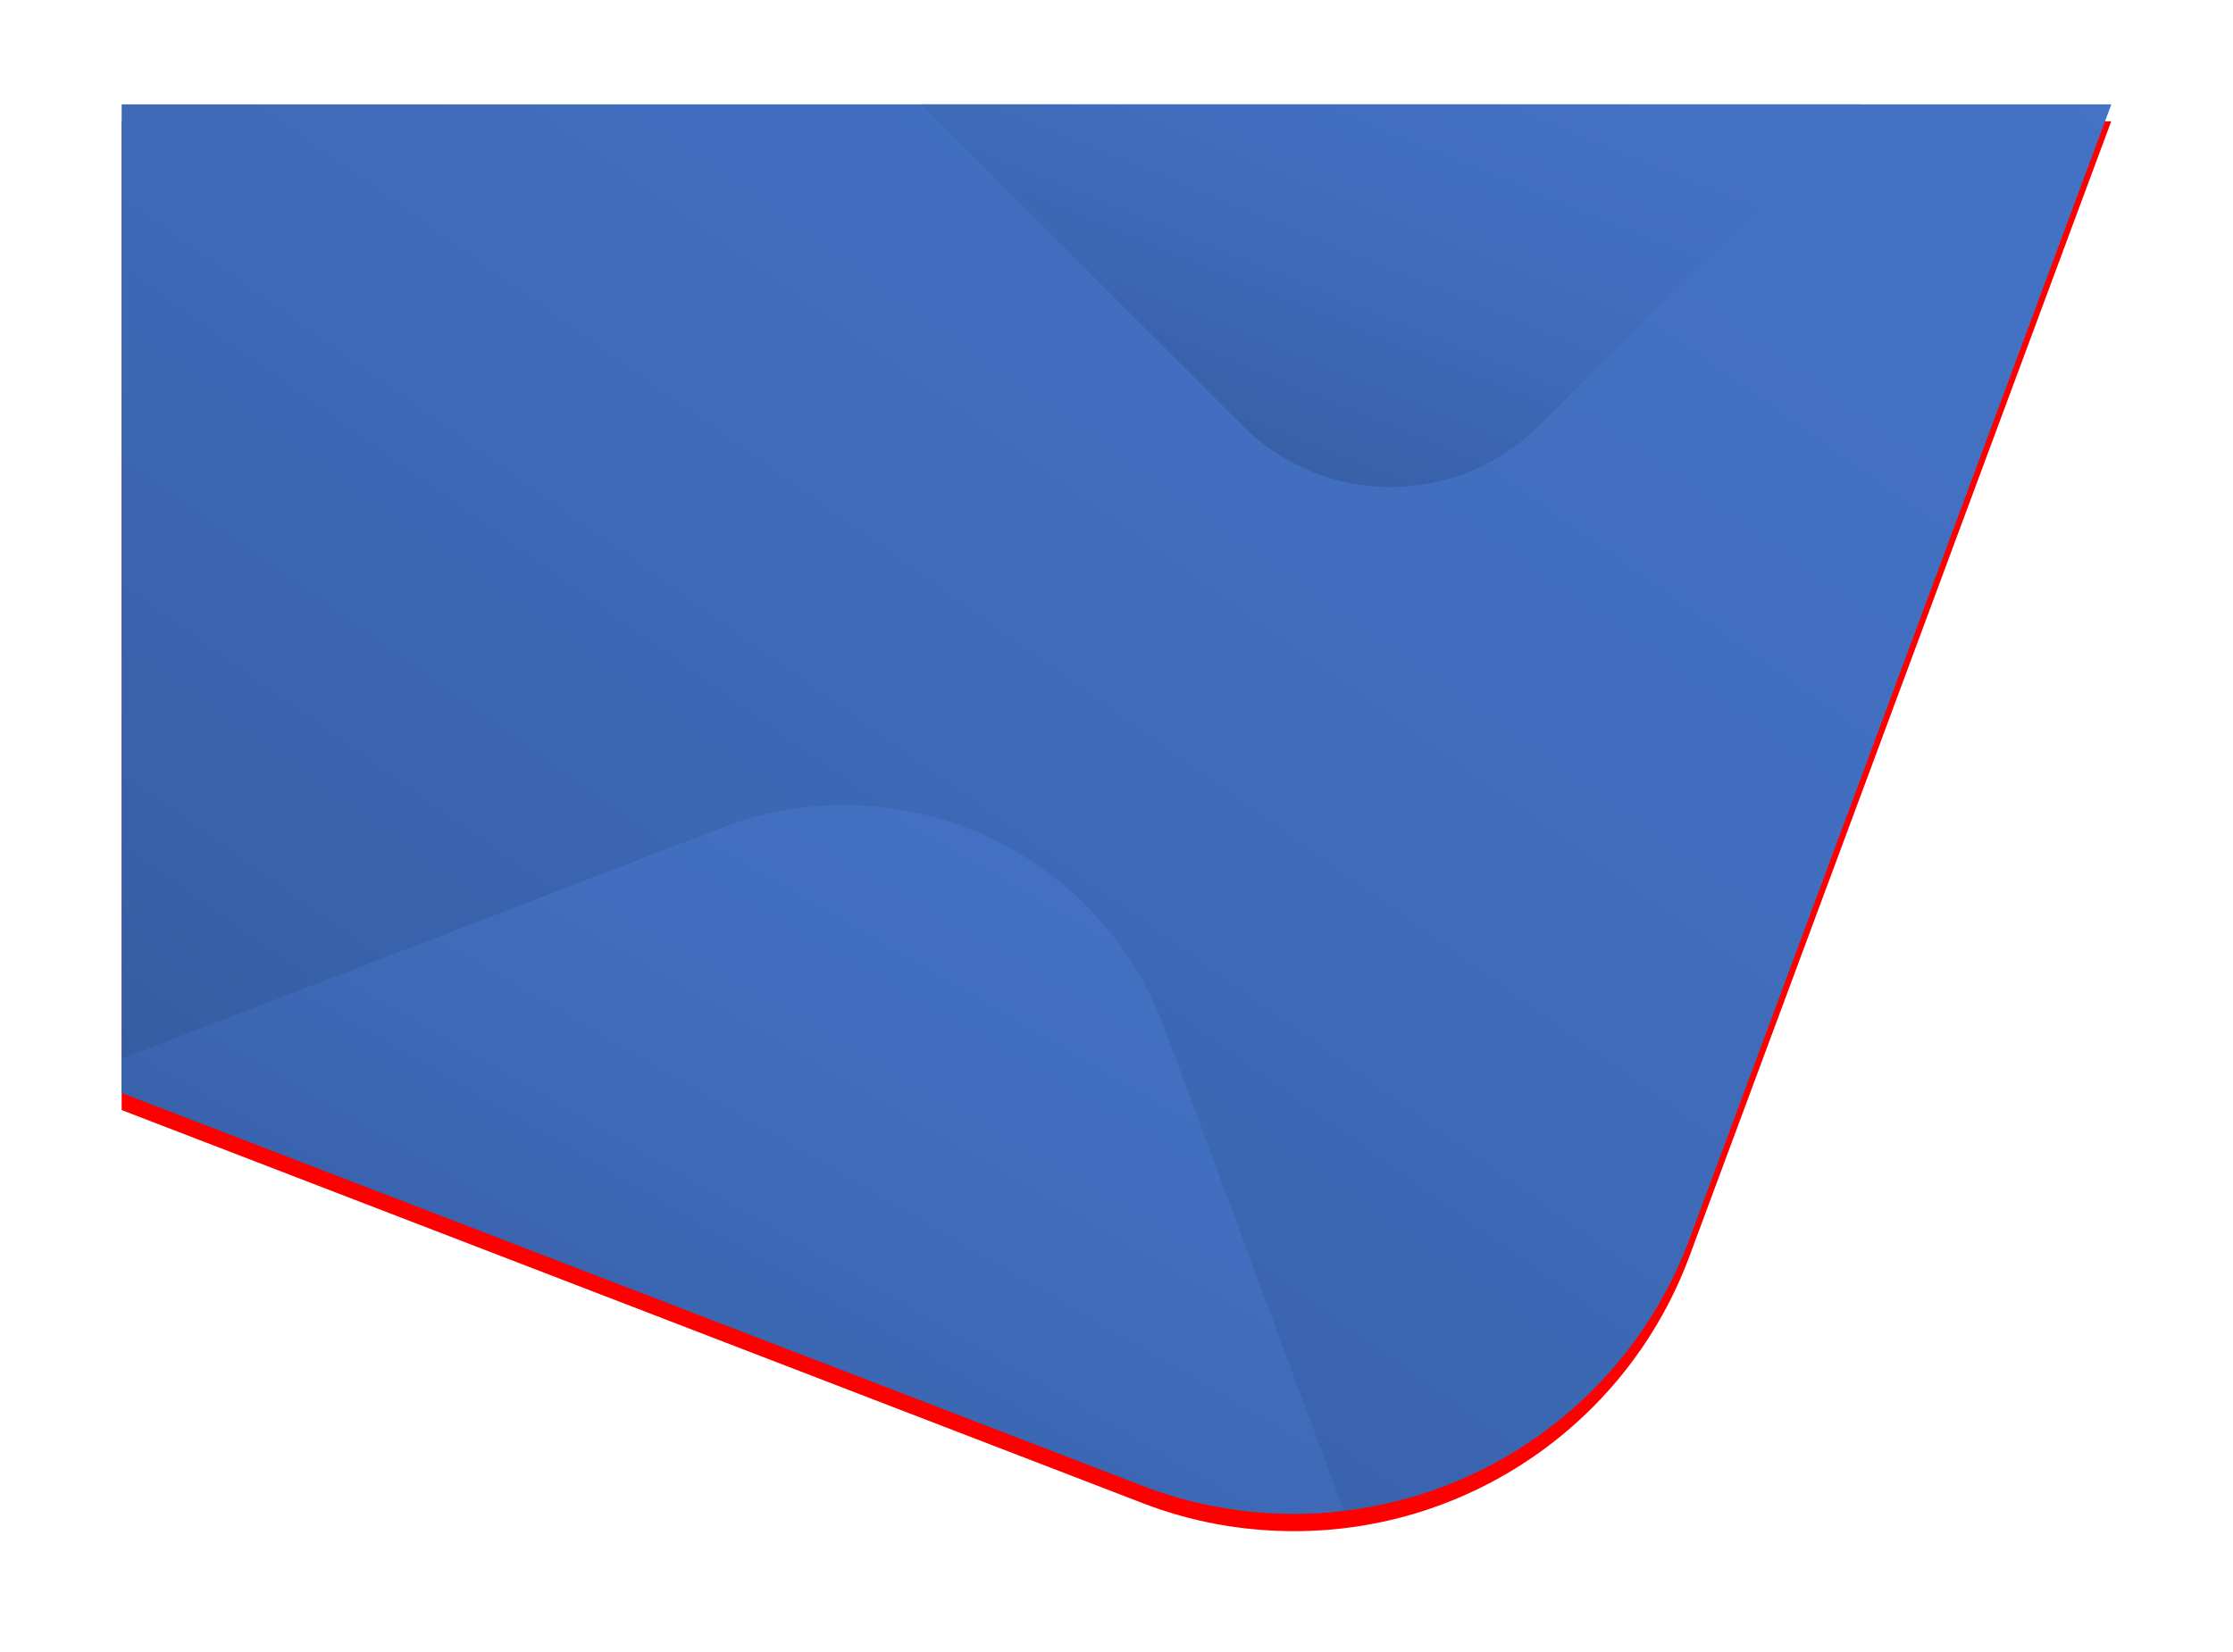
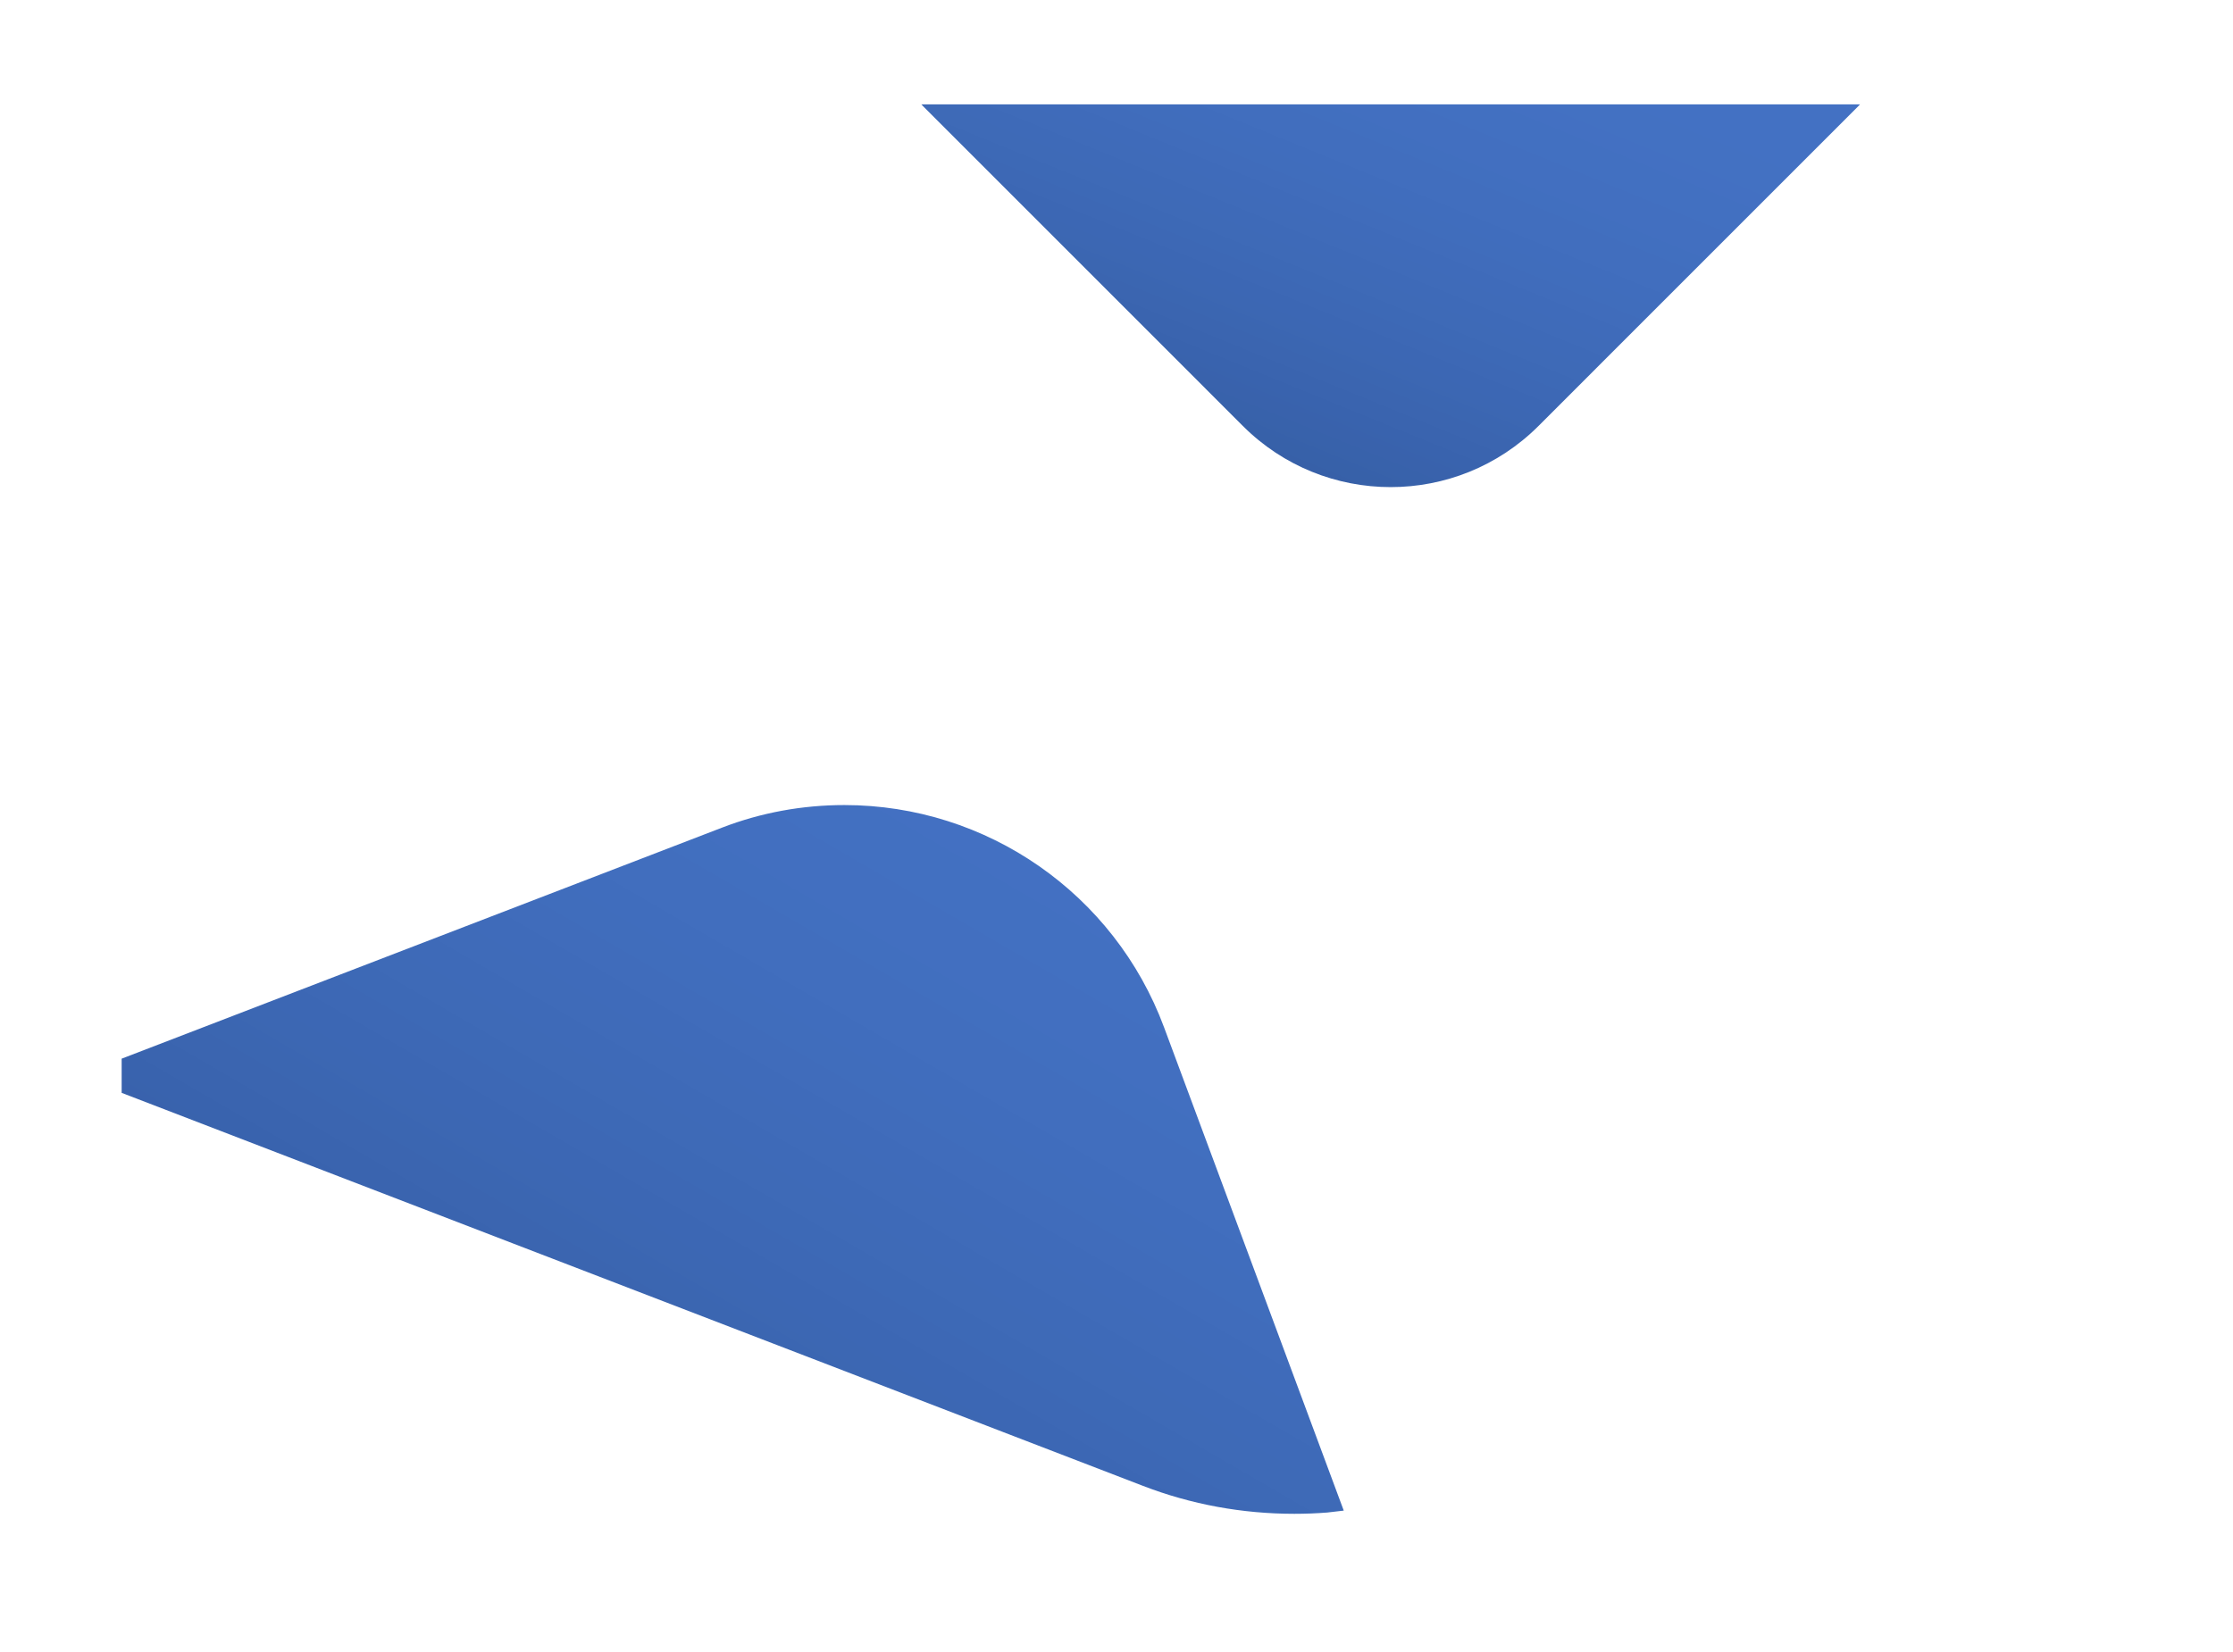
<svg xmlns="http://www.w3.org/2000/svg" width="3616" height="2676" xml:space="preserve" overflow="hidden">
  <defs>
    <filter id="fx0" x="-10%" y="-10%" width="120%" height="120%" filterUnits="userSpaceOnUse" primitiveUnits="userSpaceOnUse">
      <feComponentTransfer color-interpolation-filters="sRGB">
        <feFuncR type="discrete" tableValues="0 0" />
        <feFuncG type="discrete" tableValues="0 0" />
        <feFuncB type="discrete" tableValues="0 0" />
        <feFuncA type="linear" slope="0.259" intercept="0" />
      </feComponentTransfer>
      <feGaussianBlur stdDeviation="14.255 14.265" />
    </filter>
    <clipPath id="clip1">
-       <rect x="0.333" y="0.445" width="801.334" height="593.111" />
-     </clipPath>
+       </clipPath>
    <linearGradient x1="534.045" y1="-378.407" x2="2687.96" y2="2661.41" gradientUnits="userSpaceOnUse" spreadMethod="reflect" id="fill2">
      <stop offset="0" stop-color="#4472C4" stop-opacity="1" />
      <stop offset="0.023" stop-color="#4371C3" stop-opacity="1" />
      <stop offset="0.045" stop-color="#4371C3" stop-opacity="1" />
      <stop offset="0.068" stop-color="#4371C3" stop-opacity="1" />
      <stop offset="0.091" stop-color="#4371C3" stop-opacity="1" />
      <stop offset="0.114" stop-color="#4371C3" stop-opacity="1" />
      <stop offset="0.136" stop-color="#4371C2" stop-opacity="1" />
      <stop offset="0.159" stop-color="#4371C2" stop-opacity="1" />
      <stop offset="0.182" stop-color="#4370C2" stop-opacity="1" />
      <stop offset="0.205" stop-color="#4270C1" stop-opacity="1" />
      <stop offset="0.227" stop-color="#4270C1" stop-opacity="1" />
      <stop offset="0.25" stop-color="#426FC0" stop-opacity="1" />
      <stop offset="0.273" stop-color="#426FC0" stop-opacity="1" />
      <stop offset="0.295" stop-color="#416FBF" stop-opacity="1" />
      <stop offset="0.318" stop-color="#416EBE" stop-opacity="1" />
      <stop offset="0.341" stop-color="#416EBE" stop-opacity="1" />
      <stop offset="0.364" stop-color="#406DBD" stop-opacity="1" />
      <stop offset="0.386" stop-color="#406DBC" stop-opacity="1" />
      <stop offset="0.409" stop-color="#406CBB" stop-opacity="1" />
      <stop offset="0.432" stop-color="#3F6BBA" stop-opacity="1" />
      <stop offset="0.455" stop-color="#3F6BB9" stop-opacity="1" />
      <stop offset="0.477" stop-color="#3E6AB8" stop-opacity="1" />
      <stop offset="0.5" stop-color="#3E6AB7" stop-opacity="1" />
      <stop offset="0.523" stop-color="#3D69B6" stop-opacity="1" />
      <stop offset="0.545" stop-color="#3D68B5" stop-opacity="1" />
      <stop offset="0.568" stop-color="#3C67B4" stop-opacity="1" />
      <stop offset="0.591" stop-color="#3C67B3" stop-opacity="1" />
      <stop offset="0.614" stop-color="#3B66B1" stop-opacity="1" />
      <stop offset="0.636" stop-color="#3B65B0" stop-opacity="1" />
      <stop offset="0.659" stop-color="#3A64AF" stop-opacity="1" />
      <stop offset="0.682" stop-color="#3963AE" stop-opacity="1" />
      <stop offset="0.705" stop-color="#3962AC" stop-opacity="1" />
      <stop offset="0.727" stop-color="#3862AB" stop-opacity="1" />
      <stop offset="0.75" stop-color="#3761A9" stop-opacity="1" />
      <stop offset="0.773" stop-color="#3760A8" stop-opacity="1" />
      <stop offset="0.795" stop-color="#365FA6" stop-opacity="1" />
      <stop offset="0.818" stop-color="#355EA5" stop-opacity="1" />
      <stop offset="0.841" stop-color="#345DA3" stop-opacity="1" />
      <stop offset="0.864" stop-color="#345BA1" stop-opacity="1" />
      <stop offset="0.886" stop-color="#335AA0" stop-opacity="1" />
      <stop offset="0.909" stop-color="#32599E" stop-opacity="1" />
      <stop offset="0.932" stop-color="#31589C" stop-opacity="1" />
      <stop offset="0.955" stop-color="#30579A" stop-opacity="1" />
      <stop offset="0.977" stop-color="#2F5698" stop-opacity="1" />
      <stop offset="1" stop-color="#2F5597" stop-opacity="1" />
    </linearGradient>
    <linearGradient x1="543.179" y1="-221.56" x2="976.821" y2="841.56" gradientUnits="userSpaceOnUse" spreadMethod="reflect" id="fill3">
      <stop offset="0" stop-color="#4472C4" stop-opacity="1" />
      <stop offset="0.023" stop-color="#4371C3" stop-opacity="1" />
      <stop offset="0.045" stop-color="#4371C3" stop-opacity="1" />
      <stop offset="0.068" stop-color="#4371C3" stop-opacity="1" />
      <stop offset="0.091" stop-color="#4371C3" stop-opacity="1" />
      <stop offset="0.114" stop-color="#4371C3" stop-opacity="1" />
      <stop offset="0.136" stop-color="#4371C2" stop-opacity="1" />
      <stop offset="0.159" stop-color="#4371C2" stop-opacity="1" />
      <stop offset="0.182" stop-color="#4370C2" stop-opacity="1" />
      <stop offset="0.205" stop-color="#4270C1" stop-opacity="1" />
      <stop offset="0.227" stop-color="#4270C1" stop-opacity="1" />
      <stop offset="0.25" stop-color="#426FC0" stop-opacity="1" />
      <stop offset="0.273" stop-color="#426FC0" stop-opacity="1" />
      <stop offset="0.295" stop-color="#416FBF" stop-opacity="1" />
      <stop offset="0.318" stop-color="#416EBE" stop-opacity="1" />
      <stop offset="0.341" stop-color="#416EBE" stop-opacity="1" />
      <stop offset="0.364" stop-color="#406DBD" stop-opacity="1" />
      <stop offset="0.386" stop-color="#406DBC" stop-opacity="1" />
      <stop offset="0.409" stop-color="#406CBB" stop-opacity="1" />
      <stop offset="0.432" stop-color="#3F6BBA" stop-opacity="1" />
      <stop offset="0.455" stop-color="#3F6BB9" stop-opacity="1" />
      <stop offset="0.477" stop-color="#3E6AB8" stop-opacity="1" />
      <stop offset="0.5" stop-color="#3E6AB7" stop-opacity="1" />
      <stop offset="0.523" stop-color="#3D69B6" stop-opacity="1" />
      <stop offset="0.545" stop-color="#3D68B5" stop-opacity="1" />
      <stop offset="0.568" stop-color="#3C67B4" stop-opacity="1" />
      <stop offset="0.591" stop-color="#3C67B3" stop-opacity="1" />
      <stop offset="0.614" stop-color="#3B66B1" stop-opacity="1" />
      <stop offset="0.636" stop-color="#3B65B0" stop-opacity="1" />
      <stop offset="0.659" stop-color="#3A64AF" stop-opacity="1" />
      <stop offset="0.682" stop-color="#3963AE" stop-opacity="1" />
      <stop offset="0.705" stop-color="#3962AC" stop-opacity="1" />
      <stop offset="0.727" stop-color="#3862AB" stop-opacity="1" />
      <stop offset="0.75" stop-color="#3761A9" stop-opacity="1" />
      <stop offset="0.773" stop-color="#3760A8" stop-opacity="1" />
      <stop offset="0.795" stop-color="#365FA6" stop-opacity="1" />
      <stop offset="0.818" stop-color="#355EA5" stop-opacity="1" />
      <stop offset="0.841" stop-color="#345DA3" stop-opacity="1" />
      <stop offset="0.864" stop-color="#345BA1" stop-opacity="1" />
      <stop offset="0.886" stop-color="#335AA0" stop-opacity="1" />
      <stop offset="0.909" stop-color="#32599E" stop-opacity="1" />
      <stop offset="0.932" stop-color="#31589C" stop-opacity="1" />
      <stop offset="0.955" stop-color="#30579A" stop-opacity="1" />
      <stop offset="0.977" stop-color="#2F5698" stop-opacity="1" />
      <stop offset="1" stop-color="#2F5597" stop-opacity="1" />
    </linearGradient>
    <linearGradient x1="491.227" y1="-284.956" x2="1487.77" y2="1432.96" gradientUnits="userSpaceOnUse" spreadMethod="reflect" id="fill4">
      <stop offset="0" stop-color="#4472C4" stop-opacity="1" />
      <stop offset="0.023" stop-color="#4371C3" stop-opacity="1" />
      <stop offset="0.045" stop-color="#4371C3" stop-opacity="1" />
      <stop offset="0.068" stop-color="#4371C3" stop-opacity="1" />
      <stop offset="0.091" stop-color="#4371C3" stop-opacity="1" />
      <stop offset="0.114" stop-color="#4371C3" stop-opacity="1" />
      <stop offset="0.136" stop-color="#4371C2" stop-opacity="1" />
      <stop offset="0.159" stop-color="#4371C2" stop-opacity="1" />
      <stop offset="0.182" stop-color="#4370C2" stop-opacity="1" />
      <stop offset="0.205" stop-color="#4270C1" stop-opacity="1" />
      <stop offset="0.227" stop-color="#4270C1" stop-opacity="1" />
      <stop offset="0.25" stop-color="#426FC0" stop-opacity="1" />
      <stop offset="0.273" stop-color="#426FC0" stop-opacity="1" />
      <stop offset="0.295" stop-color="#416FBF" stop-opacity="1" />
      <stop offset="0.318" stop-color="#416EBE" stop-opacity="1" />
      <stop offset="0.341" stop-color="#416EBE" stop-opacity="1" />
      <stop offset="0.364" stop-color="#406DBD" stop-opacity="1" />
      <stop offset="0.386" stop-color="#406DBC" stop-opacity="1" />
      <stop offset="0.409" stop-color="#406CBB" stop-opacity="1" />
      <stop offset="0.432" stop-color="#3F6BBA" stop-opacity="1" />
      <stop offset="0.455" stop-color="#3F6BB9" stop-opacity="1" />
      <stop offset="0.477" stop-color="#3E6AB8" stop-opacity="1" />
      <stop offset="0.5" stop-color="#3E6AB7" stop-opacity="1" />
      <stop offset="0.523" stop-color="#3D69B6" stop-opacity="1" />
      <stop offset="0.545" stop-color="#3D68B5" stop-opacity="1" />
      <stop offset="0.568" stop-color="#3C67B4" stop-opacity="1" />
      <stop offset="0.591" stop-color="#3C67B3" stop-opacity="1" />
      <stop offset="0.614" stop-color="#3B66B1" stop-opacity="1" />
      <stop offset="0.636" stop-color="#3B65B0" stop-opacity="1" />
      <stop offset="0.659" stop-color="#3A64AF" stop-opacity="1" />
      <stop offset="0.682" stop-color="#3963AE" stop-opacity="1" />
      <stop offset="0.705" stop-color="#3962AC" stop-opacity="1" />
      <stop offset="0.727" stop-color="#3862AB" stop-opacity="1" />
      <stop offset="0.75" stop-color="#3761A9" stop-opacity="1" />
      <stop offset="0.773" stop-color="#3760A8" stop-opacity="1" />
      <stop offset="0.795" stop-color="#365FA6" stop-opacity="1" />
      <stop offset="0.818" stop-color="#355EA5" stop-opacity="1" />
      <stop offset="0.841" stop-color="#345DA3" stop-opacity="1" />
      <stop offset="0.864" stop-color="#345BA1" stop-opacity="1" />
      <stop offset="0.886" stop-color="#335AA0" stop-opacity="1" />
      <stop offset="0.909" stop-color="#32599E" stop-opacity="1" />
      <stop offset="0.932" stop-color="#31589C" stop-opacity="1" />
      <stop offset="0.955" stop-color="#30579A" stop-opacity="1" />
      <stop offset="0.977" stop-color="#2F5698" stop-opacity="1" />
      <stop offset="1" stop-color="#2F5597" stop-opacity="1" />
    </linearGradient>
  </defs>
  <g transform="translate(197 174)">
    <g>
      <g clip-path="url(#clip1)" filter="url(#fx0)" transform="matrix(4.501 0 0 4.498 -194 -172)">
        <g>
          <g transform="matrix(1 0 0 1 1.2517e-06 1.13249e-06)">
-             <path d="M0 0 715.802 0 715.802 355.696 348.442 497.12C331.051 503.835 312.642 507.193 293.928 507.193 230.566 507.193 173.814 467.716 151.744 408.298L0 0Z" fill="#FF0000" fill-rule="evenodd" fill-opacity="1" transform="matrix(-1 0 0 1.001 758.901 43.238)" />
+             <path d="M0 0 715.802 0 715.802 355.696 348.442 497.12L0 0Z" fill="#FF0000" fill-rule="evenodd" fill-opacity="1" transform="matrix(-1 0 0 1.001 758.901 43.238)" />
          </g>
        </g>
      </g>
-       <path d="M0 0 3222 0 3222 1601.08 1568.42 2237.66C1490.14 2267.89 1407.28 2283 1323.04 2283 1037.83 2283 782.381 2105.31 683.038 1837.85L0 0Z" fill="url(#fill2)" fill-rule="evenodd" transform="matrix(-1 0 0 1 3222 -5)" />
      <path d="M1520 0 0 0 2.182 2.415 520.414 520.742C652.733 653.086 867.266 653.086 999.587 520.742L1517.82 2.415Z" fill="url(#fill3)" fill-rule="evenodd" transform="matrix(-1 0 0 1 2815 -5)" />
      <path d="M808.578 0C577.926 0 371.34 143.679 291 359.938L0 1142.8 26.858 1145.94C44.421 1147.31 62.132 1148 79.958 1148 164.197 1148 247.063 1132.89 325.35 1102.67L1979 466.158 1979 410.787 1007.02 36.66C943.711 12.22 876.699 0 808.578 0Z" fill="url(#fill4)" fill-rule="evenodd" transform="matrix(-1 0 0 1 1979 1130)" />
    </g>
  </g>
</svg>